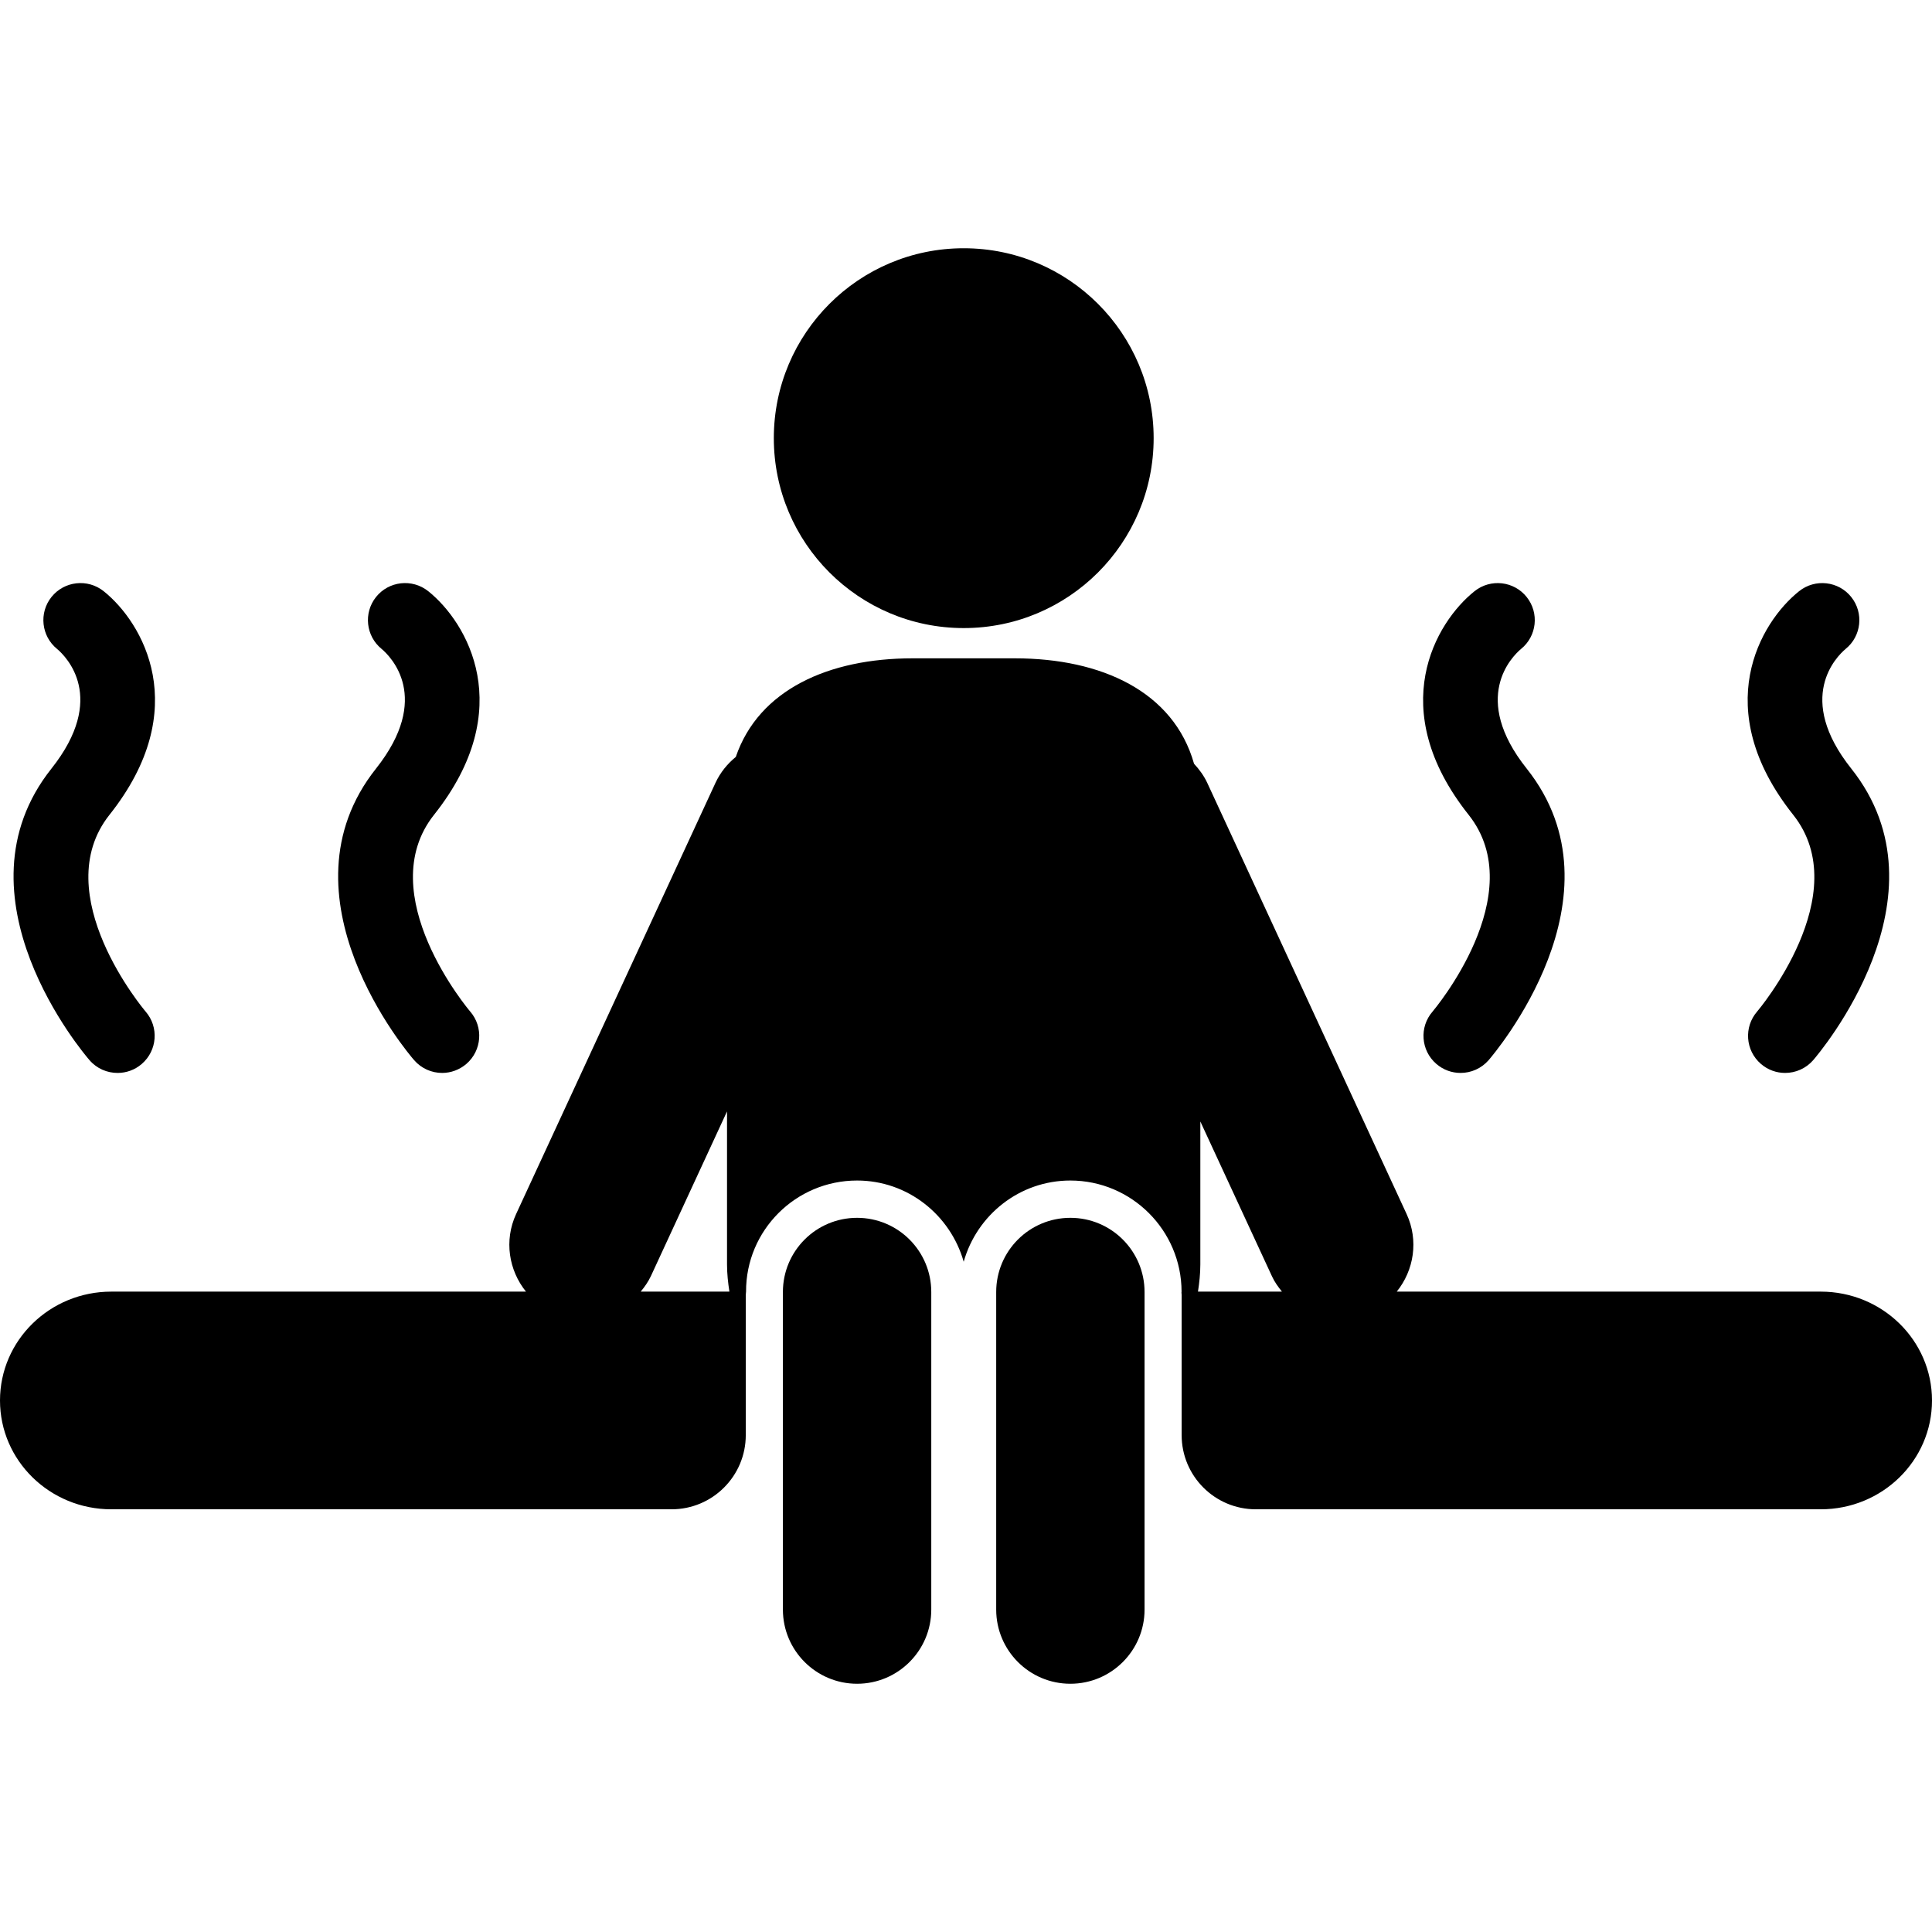
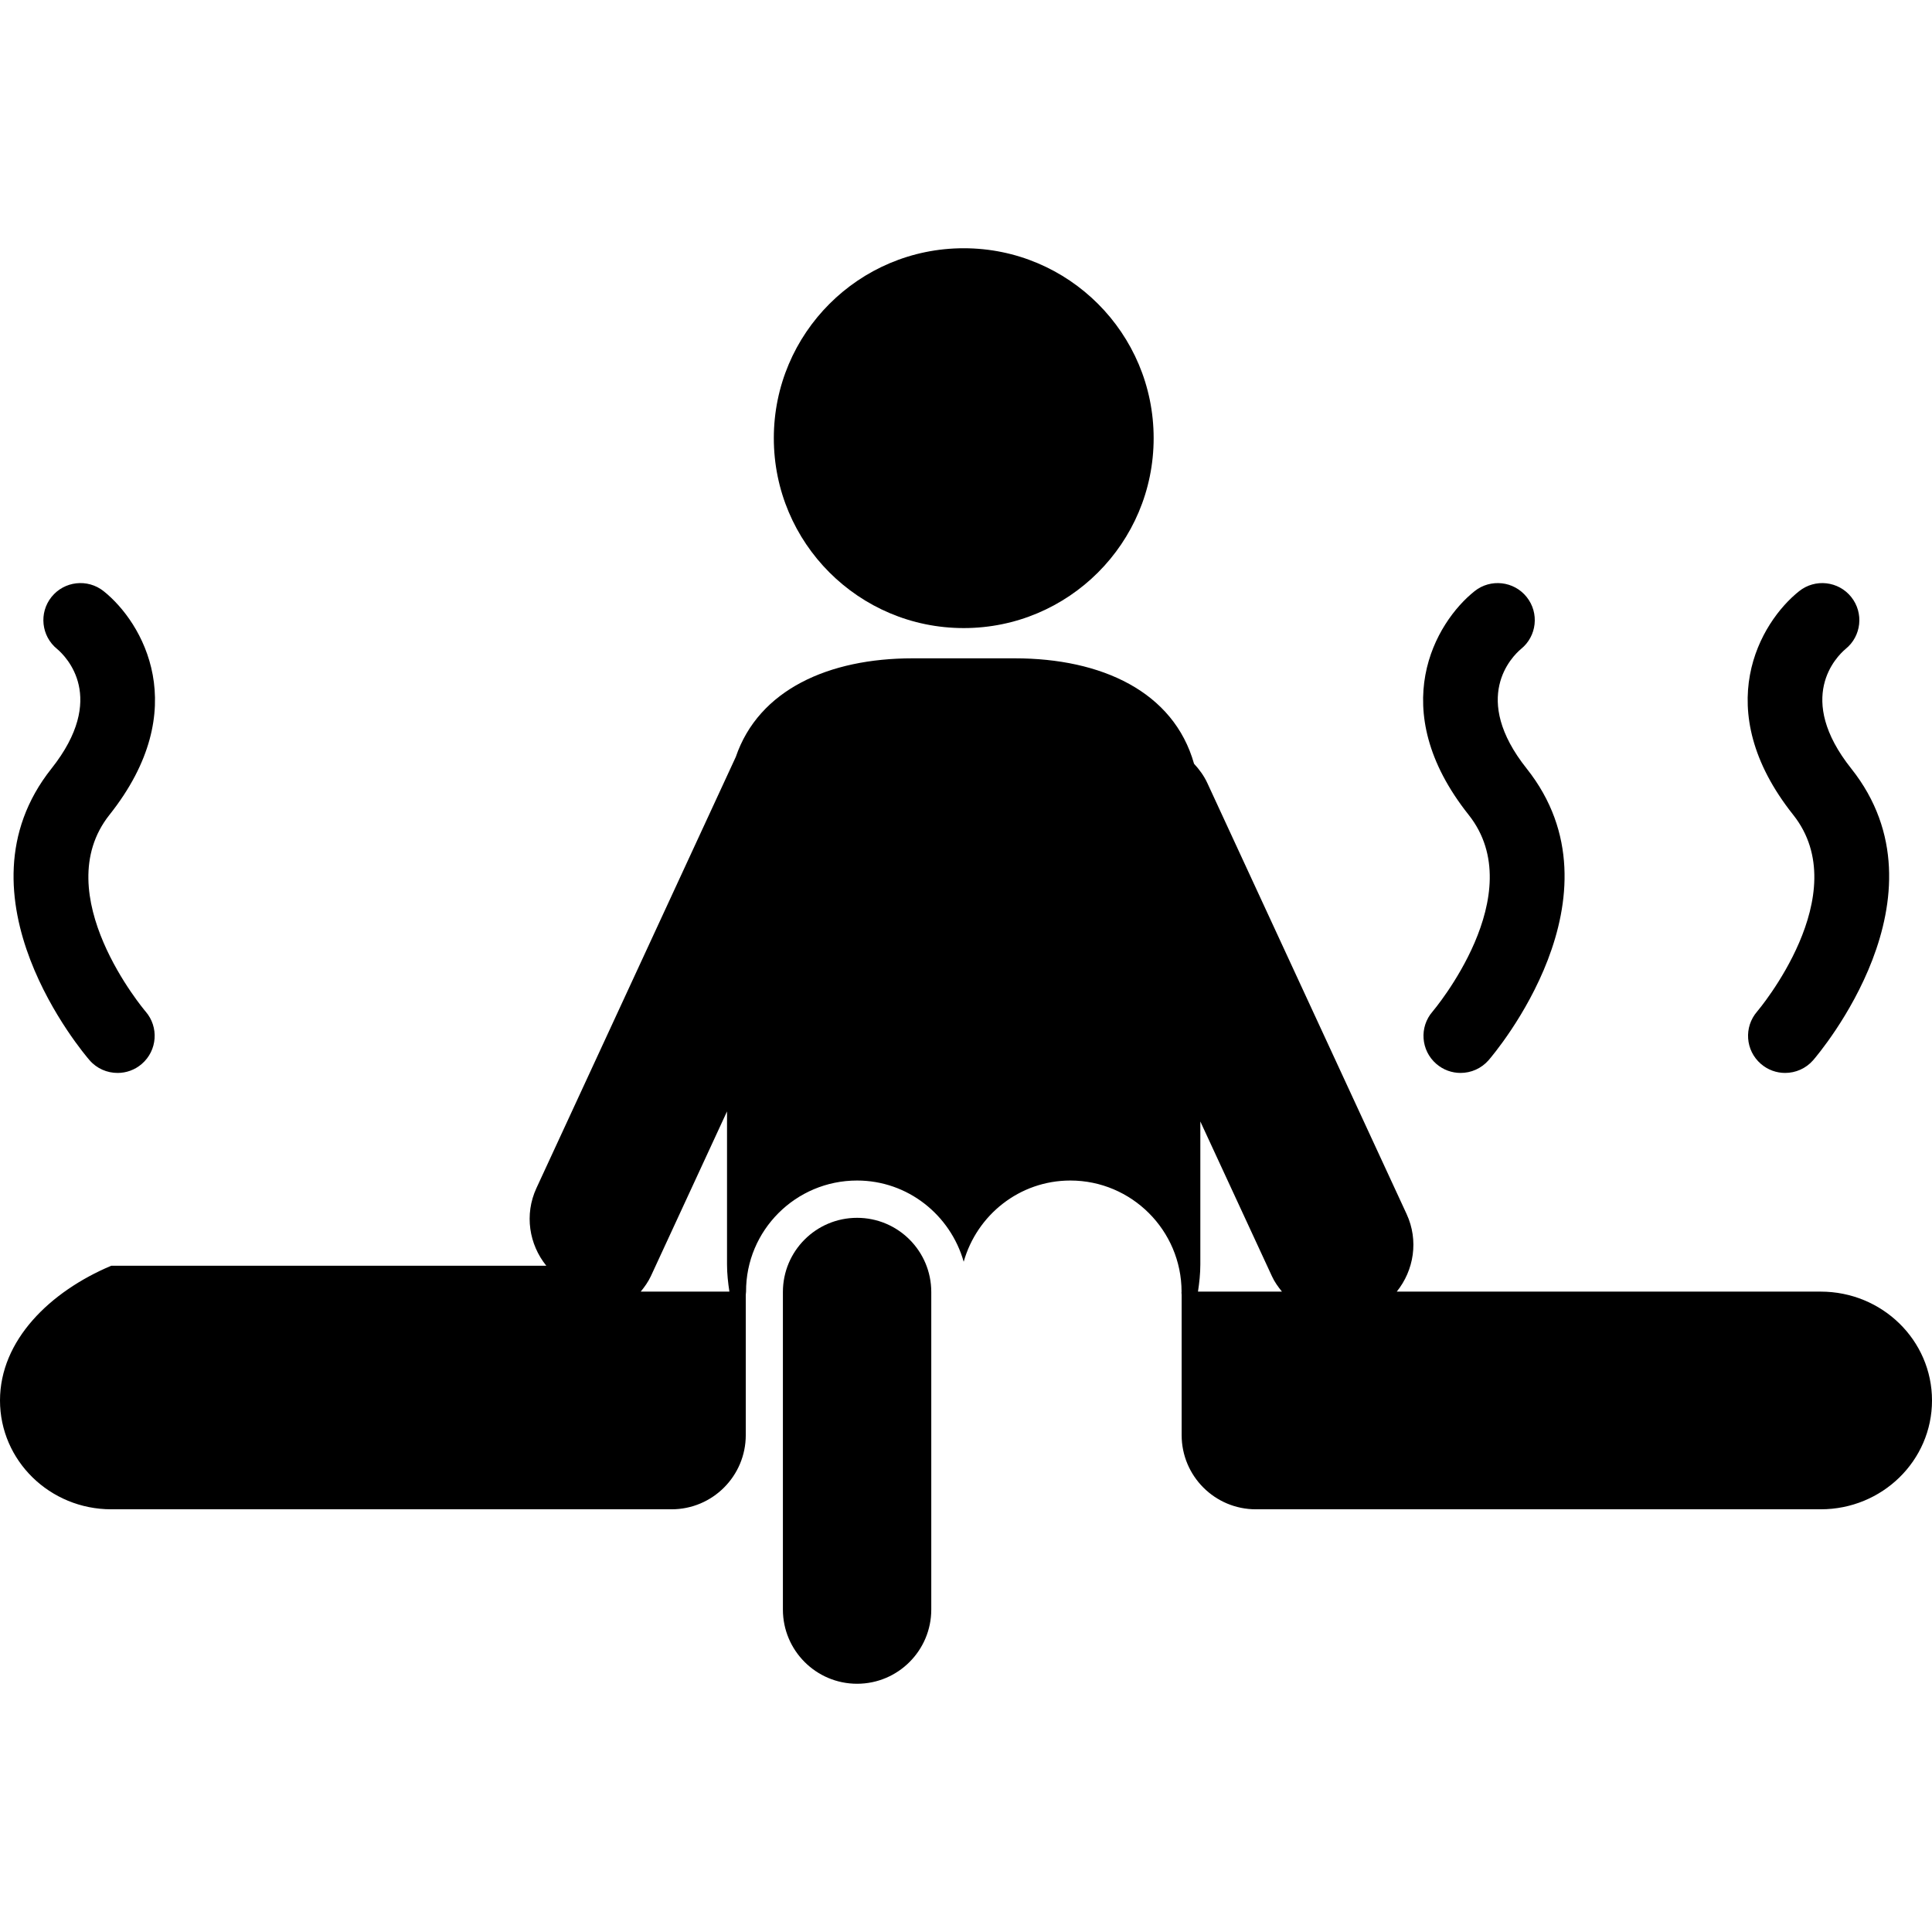
<svg xmlns="http://www.w3.org/2000/svg" fill="#000000" version="1.1" id="Capa_1" width="800px" height="800px" viewBox="0 0 248.914 248.914" xml:space="preserve">
  <g>
    <rect width="100%" height="100%" fill="white" />
    <g>
      <path d="M185.05,137.067c0.905,0.784,2.016,1.167,3.127,1.167c1.335,0,2.669-0.561,3.612-1.643    c0.737-0.859,17.978-21.112,4.909-37.563c-7.257-9.126-1.899-14.433-0.728-15.422c2.035-1.647,2.361-4.63,0.728-6.681    c-1.643-2.067-4.662-2.403-6.72-0.758c-5.013,3.991-11.621,15.145-0.766,28.808c8.139,10.242-4.527,25.214-4.648,25.359    C182.838,132.321,183.052,135.341,185.05,137.067z" />
      <path d="M226.381,130.328c-1.727,1.993-1.512,5.013,0.485,6.739c0.905,0.784,2.017,1.167,3.127,1.167    c1.335,0,2.67-0.561,3.612-1.643c0.738-0.859,17.979-21.112,4.91-37.563c-7.258-9.126-1.899-14.433-0.729-15.422    c2.035-1.647,2.362-4.63,0.729-6.681c-1.643-2.067-4.662-2.403-6.721-0.758c-5.013,3.991-11.621,15.145-0.766,28.808    C239.169,115.216,226.503,130.184,226.381,130.328z" />
-       <path d="M55.165,76.162c-2.065-1.641-5.076-1.305-6.721,0.758c-1.634,2.051-1.305,5.034,0.716,6.681    c1.176,0.989,6.524,6.293-0.716,15.422c-13.065,16.456,4.163,36.709,4.907,37.559c0.943,1.092,2.28,1.652,3.615,1.652    c1.108,0,2.221-0.393,3.125-1.167c1.998-1.731,2.212-4.751,0.488-6.744c-0.128-0.145-12.788-15.116-4.651-25.358    C66.776,91.307,60.168,80.152,55.165,76.162z" />
      <path d="M11.535,136.592c0.943,1.092,2.28,1.643,3.615,1.643c1.108,0,2.221-0.383,3.125-1.167    c1.998-1.727,2.212-4.746,0.488-6.739c-0.128-0.145-12.788-15.117-4.651-25.358c10.849-13.663,4.24-24.817-0.763-28.808    c-2.065-1.641-5.075-1.305-6.721,0.758c-1.633,2.051-1.304,5.034,0.717,6.681c1.176,0.989,6.524,6.296-0.717,15.422    C-6.443,115.479,10.79,135.732,11.535,136.592z" />
      <circle cx="124.165" cy="56.452" r="24.468" />
-       <path d="M14.337,194.454h72.188c5.276,0,9.558-4.284,9.558-9.559v-11.71v-6.356c0-0.145,0.037-0.275,0.037-0.42    c-0.028-7.892,6.394-14.313,14.3-14.313c6.55,0,12.031,4.452,13.74,10.463c1.696-6.011,7.18-10.463,13.742-10.463    c7.893,0,14.314,6.422,14.328,14.313c-0.032,0.145,0.01,0.275,0.01,0.42v6.356v11.71c0,5.274,4.274,9.559,9.558,9.559h72.778    c7.925,0,14.338-6.272,14.338-14.021c0-7.747-6.413-14.024-14.338-14.024h-54.623c2.212-2.739,2.847-6.585,1.27-9.997    l-25.688-55.557c-0.438-0.938-1.036-1.736-1.699-2.457c-2.623-9.29-11.92-13.581-23.083-13.581h-13.189    c-10.79,0-19.81,4.042-22.766,12.701c-1.076,0.884-1.988,1.988-2.616,3.337l-25.688,55.557c-1.575,3.412-0.94,7.258,1.271,9.997    H14.337C6.422,166.409,0,172.687,0,180.434C0,188.182,6.422,194.454,14.337,194.454z M154.648,162.904v-18.416l9.227,19.942    c0.331,0.732,0.803,1.372,1.288,1.979h-10.818C154.518,165.266,154.648,164.1,154.648,162.904z M83.849,164.431l9.819-21.24    v19.714c0,1.195,0.131,2.361,0.306,3.505H82.549C83.046,165.803,83.503,165.163,83.849,164.431z" />
+       <path d="M14.337,194.454h72.188c5.276,0,9.558-4.284,9.558-9.559v-11.71v-6.356c0-0.145,0.037-0.275,0.037-0.42    c-0.028-7.892,6.394-14.313,14.3-14.313c6.55,0,12.031,4.452,13.74,10.463c1.696-6.011,7.18-10.463,13.742-10.463    c7.893,0,14.314,6.422,14.328,14.313c-0.032,0.145,0.01,0.275,0.01,0.42v6.356v11.71c0,5.274,4.274,9.559,9.558,9.559h72.778    c7.925,0,14.338-6.272,14.338-14.021c0-7.747-6.413-14.024-14.338-14.024h-54.623c2.212-2.739,2.847-6.585,1.27-9.997    l-25.688-55.557c-0.438-0.938-1.036-1.736-1.699-2.457c-2.623-9.29-11.92-13.581-23.083-13.581h-13.189    c-10.79,0-19.81,4.042-22.766,12.701l-25.688,55.557c-1.575,3.412-0.94,7.258,1.271,9.997    H14.337C6.422,166.409,0,172.687,0,180.434C0,188.182,6.422,194.454,14.337,194.454z M154.648,162.904v-18.416l9.227,19.942    c0.331,0.732,0.803,1.372,1.288,1.979h-10.818C154.518,165.266,154.648,164.1,154.648,162.904z M83.849,164.431l9.819-21.24    v19.714c0,1.195,0.131,2.361,0.306,3.505H82.549C83.046,165.803,83.503,165.163,83.849,164.431z" />
      <path d="M100.867,166.461v40.911c0,5.274,4.277,9.559,9.558,9.559c5.276,0,9.558-4.284,9.558-9.559v-40.911    c0-5.283-4.282-9.559-9.558-9.559C105.14,156.902,100.867,161.178,100.867,166.461z" />
-       <path d="M128.347,166.461v40.911c0,5.274,4.277,9.559,9.556,9.559c5.279,0,9.559-4.284,9.559-9.559v-40.911    c0-5.283-4.279-9.559-9.559-9.559C132.619,156.902,128.347,161.178,128.347,166.461z" />
    </g>
  </g>
</svg>